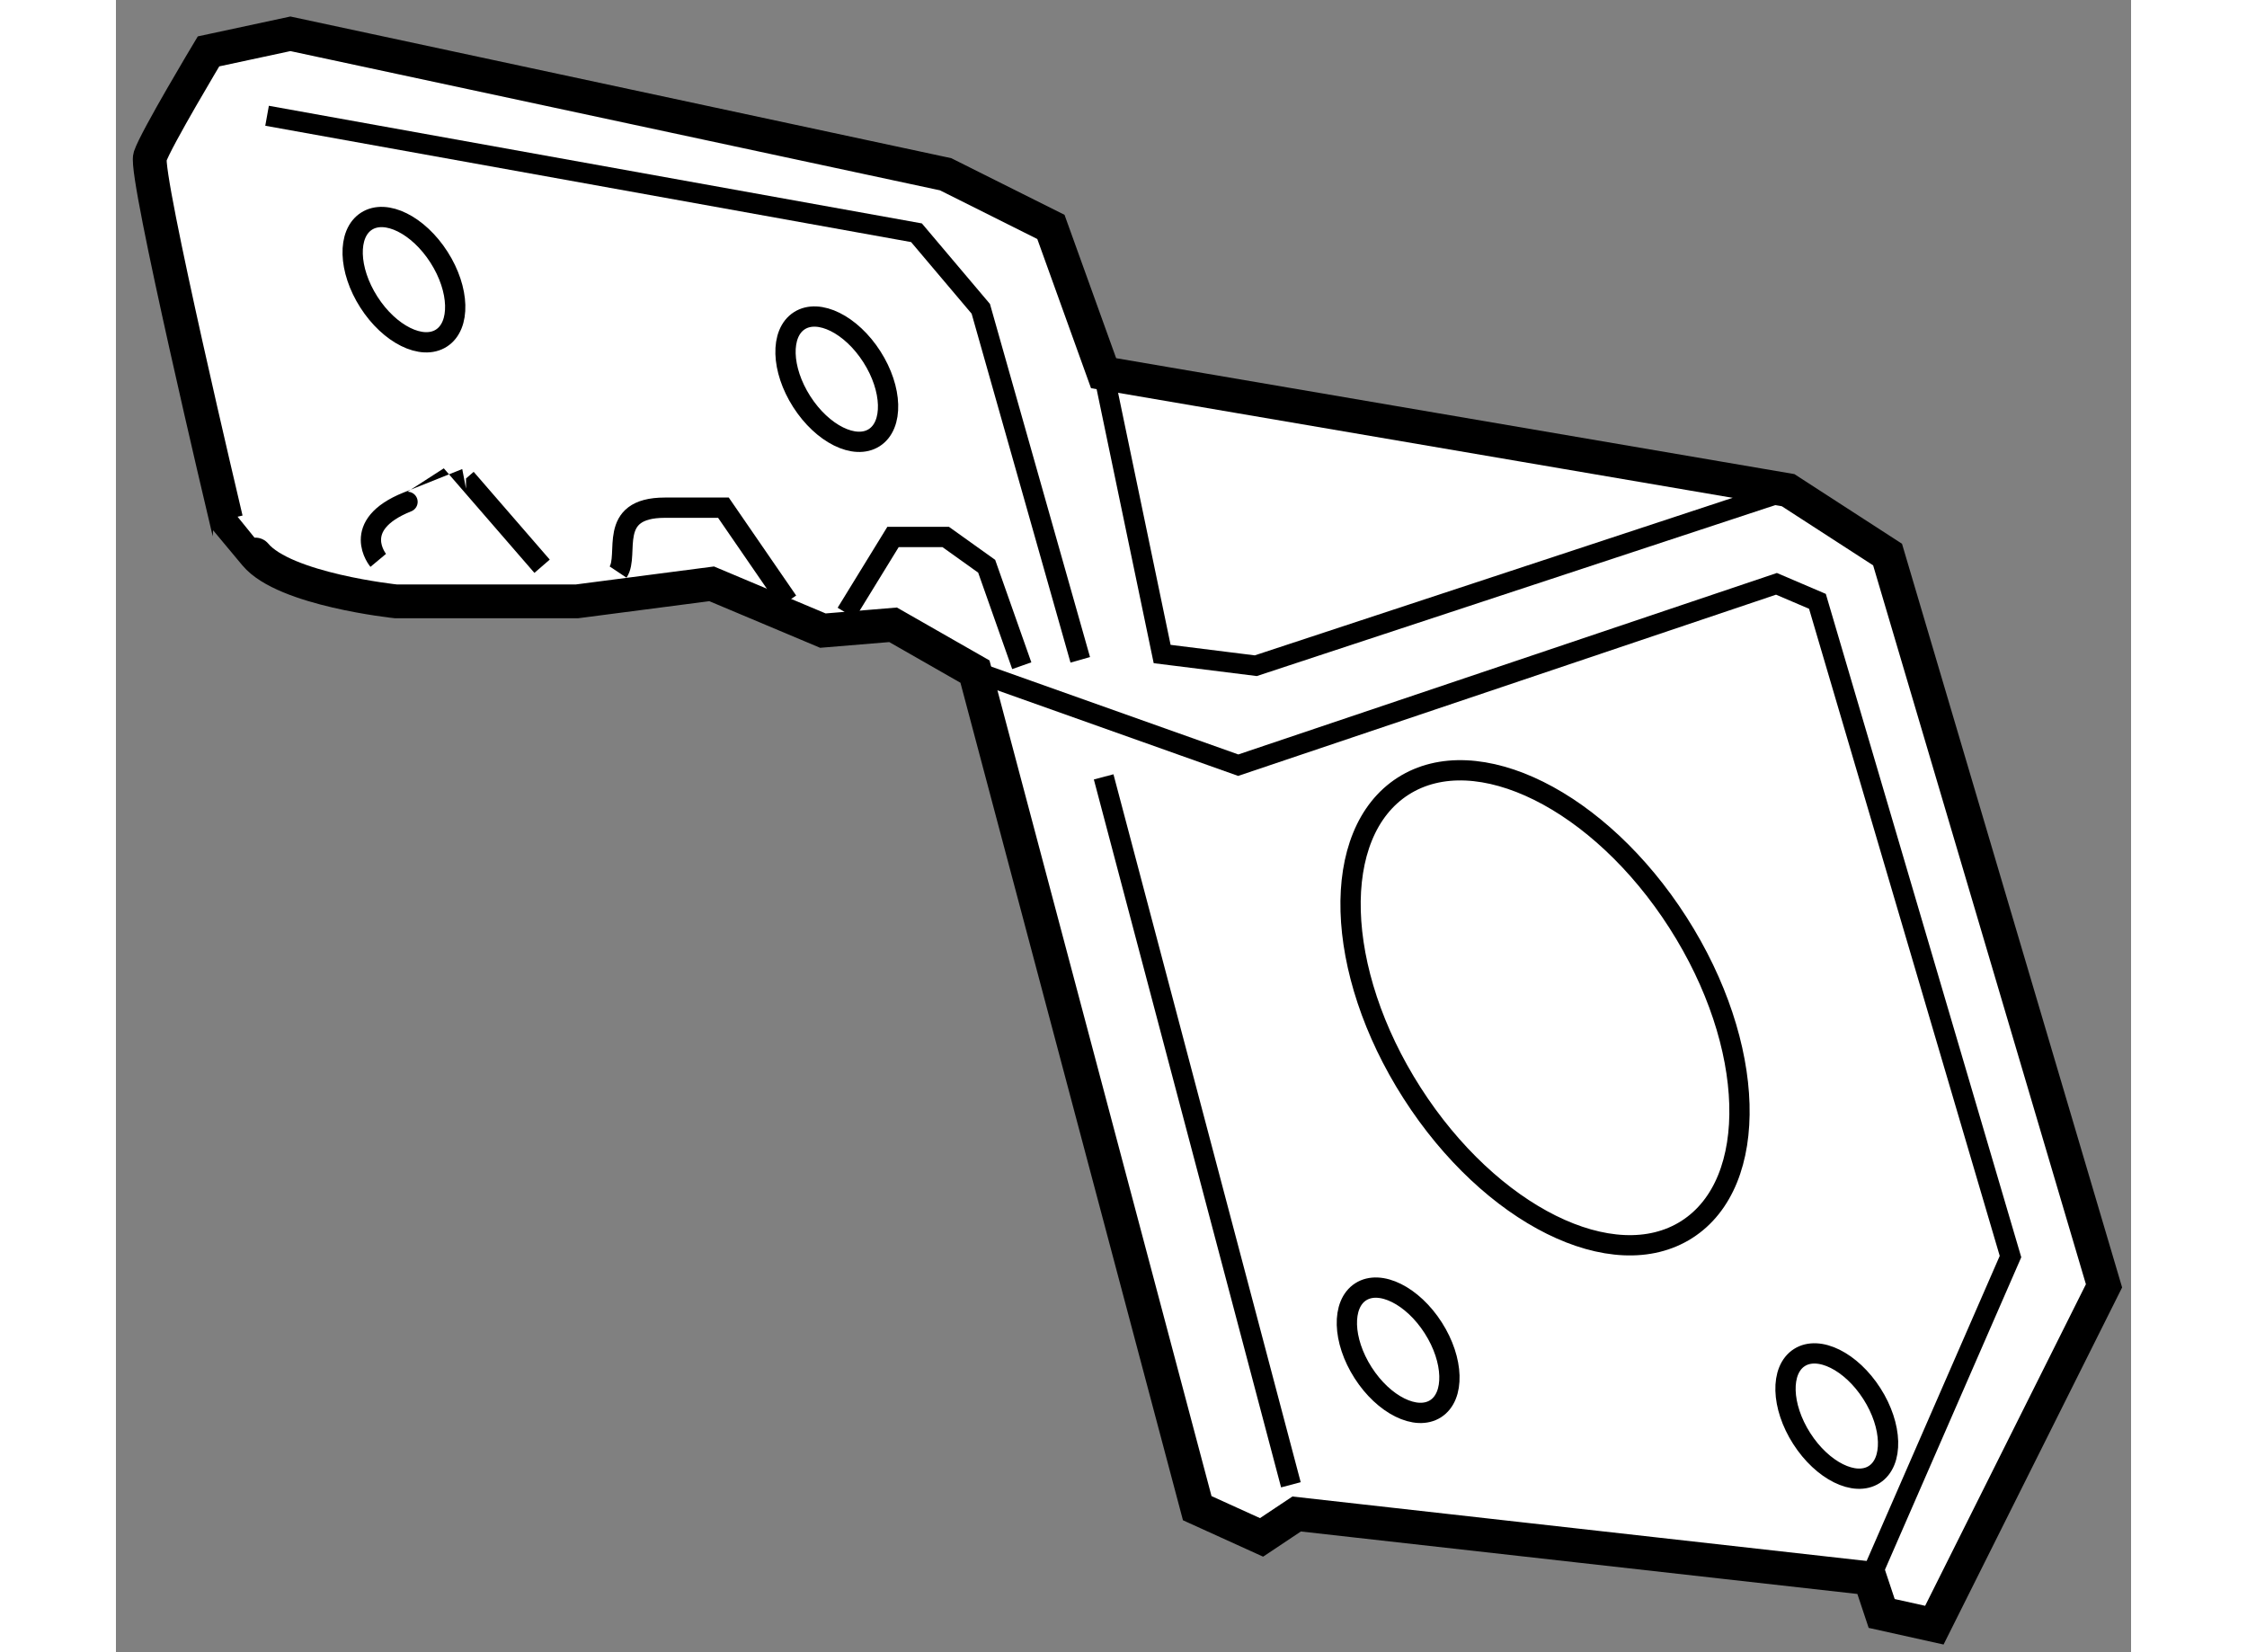
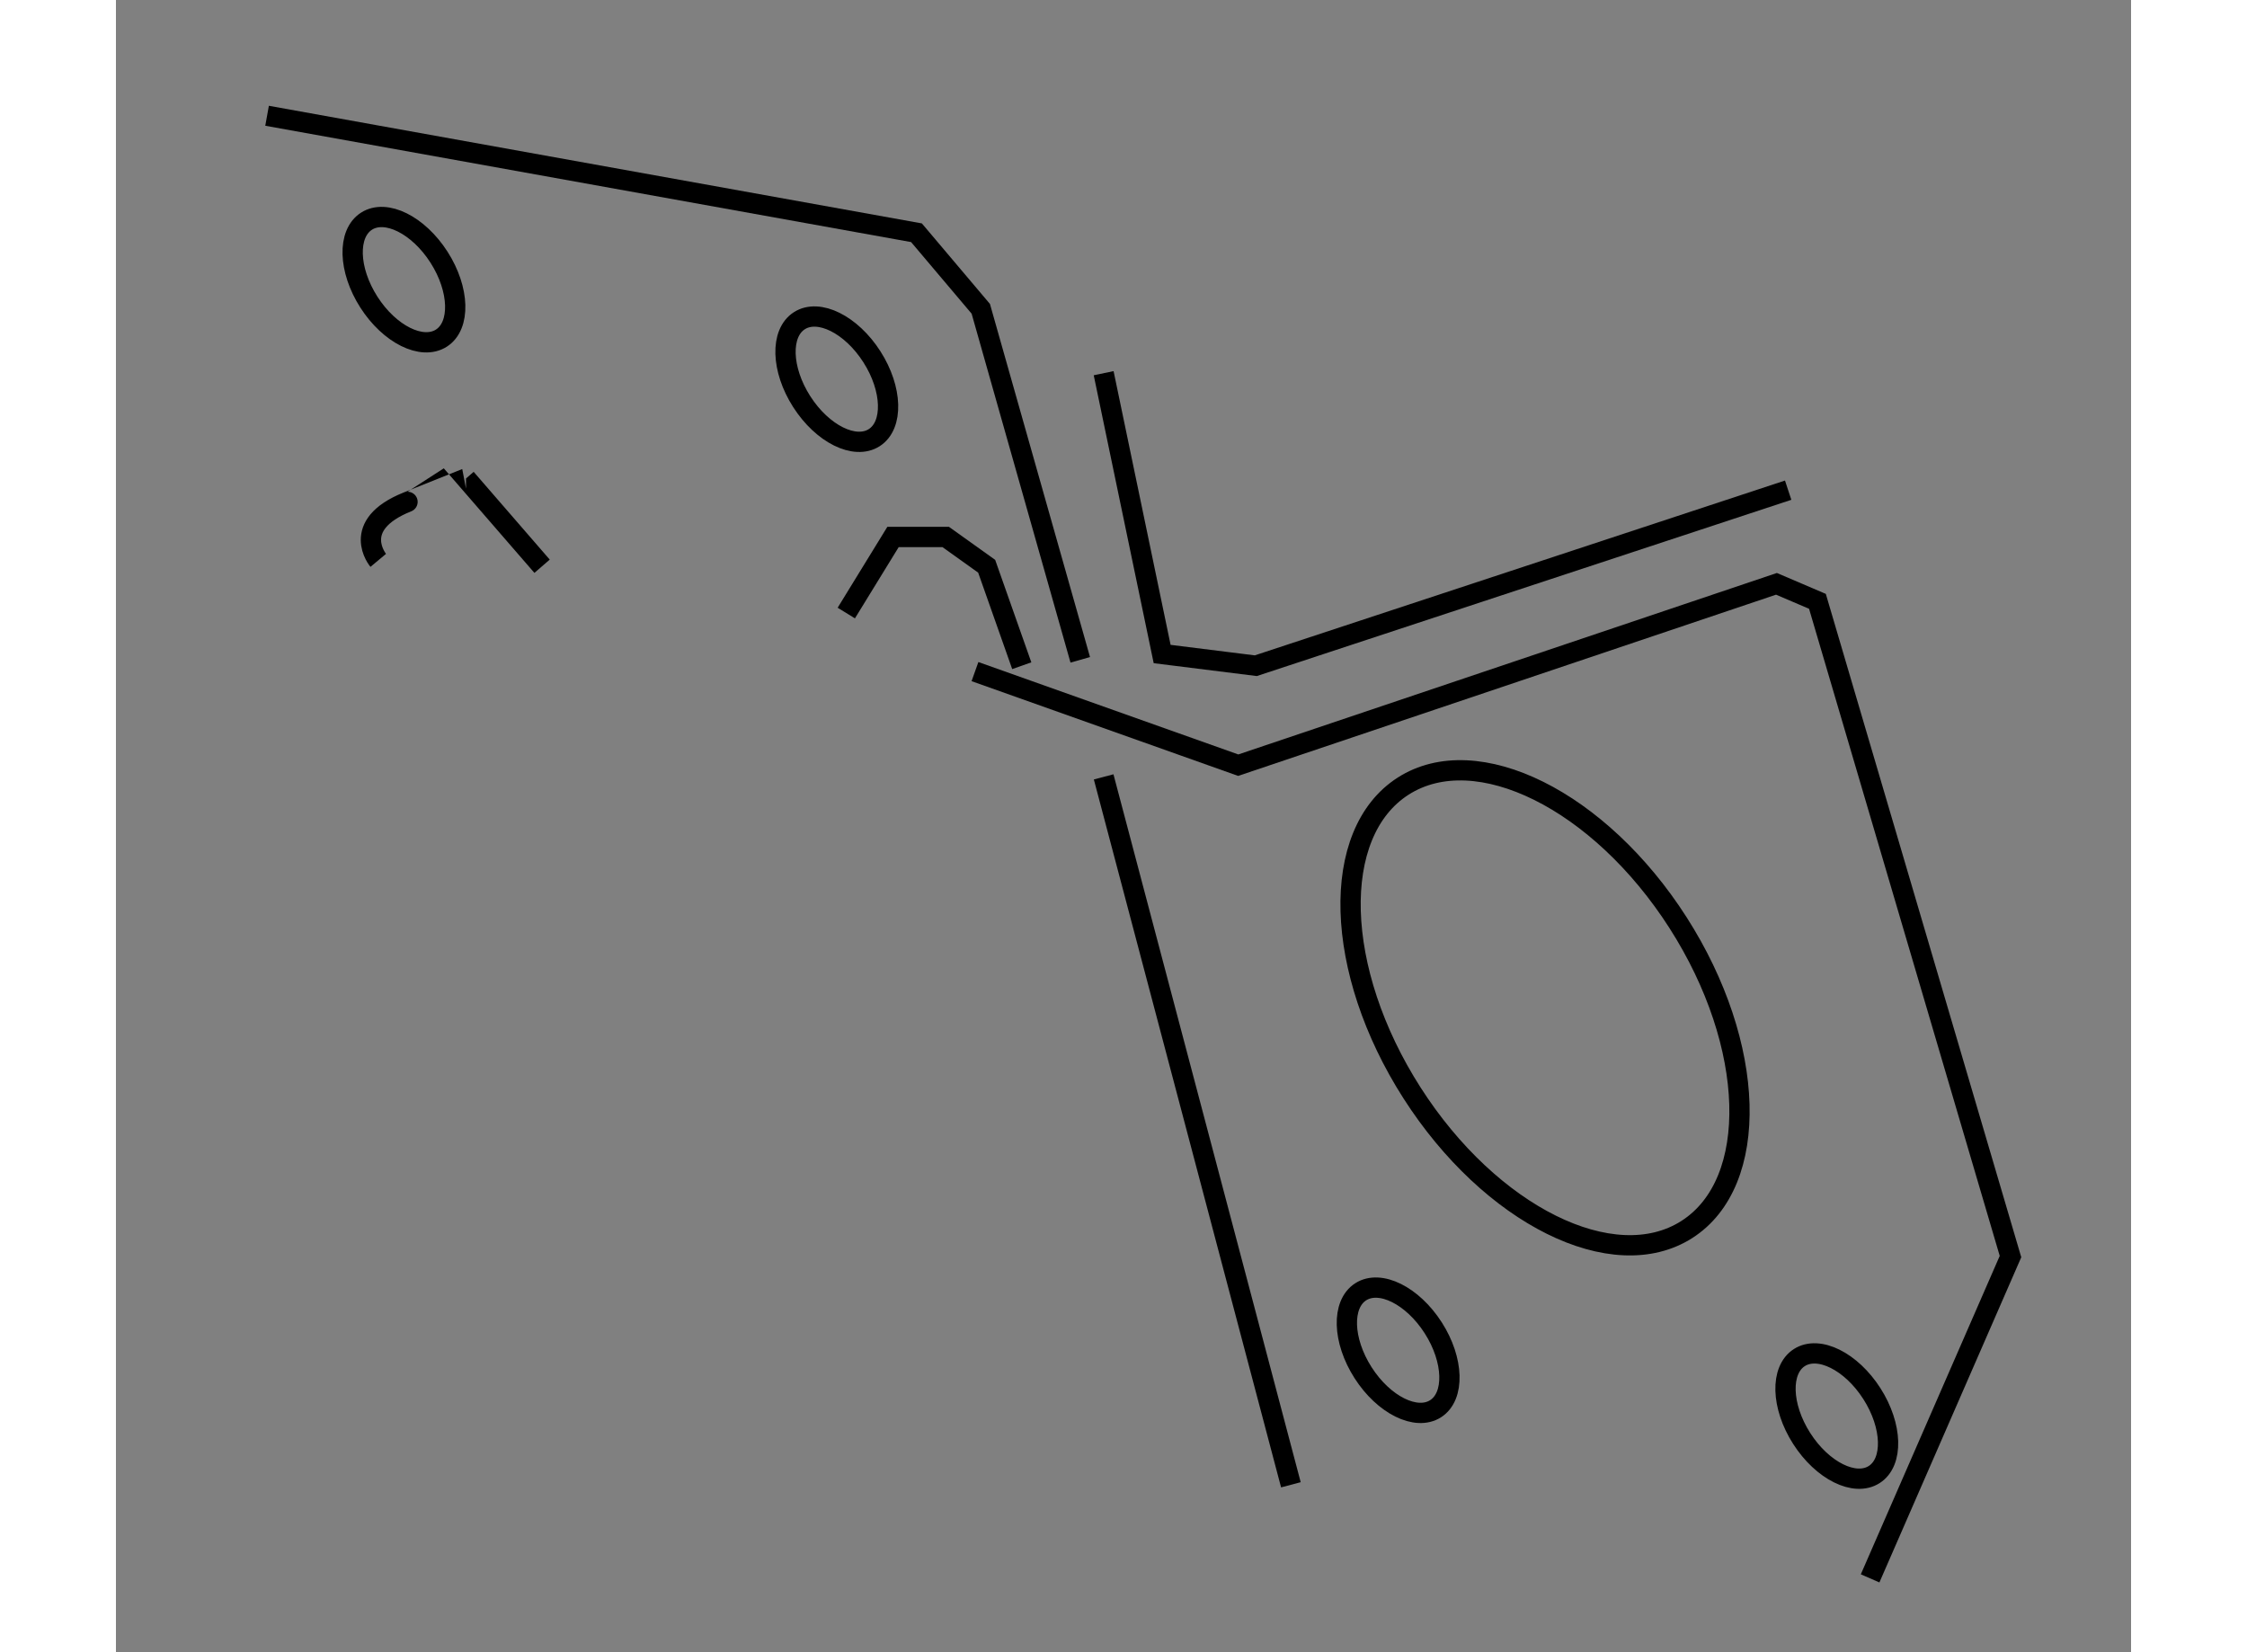
<svg xmlns="http://www.w3.org/2000/svg" version="1.1" x="0px" y="0px" width="244.8px" height="180px" viewBox="52.74 31.796 29.801 24.434" enable-background="new 0 0 244.8 180" xml:space="preserve">
  <rect x="52.74" y="31.796" width="29.801" height="24.434" fill="#808080" stroke="none" />
  <g>
-     <path fill="#FFFFFF" stroke="#000000" stroke-width="0.5" d="M65.444,41.728l-1.211-0.692l-1.038,0.086L61.55,40.43l-1.99,0.259     h-2.682c0,0-1.644-0.173-2.076-0.692s-0.433-0.519-0.433-0.519s-1.211-5.105-1.125-5.365c0.086-0.259,0.865-1.557,0.865-1.557     l1.211-0.26l9.69,2.077l1.557,0.779l0.779,2.163l10.123,1.73l1.471,0.952l3.201,10.815l-2.509,5.018l-0.779-0.173l-0.173-0.519     l-8.479-0.952l-0.519,0.346L68.731,54.1L65.444,41.728z" />
    <polyline fill="none" stroke="#000000" stroke-width="0.3" points="67.347,37.315 68.212,41.468 69.597,41.641 77.47,39.045   " />
    <polyline fill="none" stroke="#000000" stroke-width="0.3" points="65.444,41.728 69.337,43.112 77.297,40.43 77.903,40.689      80.758,50.379 78.682,55.138   " />
    <path fill="none" stroke="#000000" stroke-width="0.3" d="M56.619,40.083c0,0-0.433-0.519,0.433-0.865s0.865-0.346,0.865-0.346     l1.125,1.298" />
-     <path fill="none" stroke="#000000" stroke-width="0.3" d="M60.166,40.256c0.173-0.259-0.173-0.952,0.692-0.952     c0.866,0,0.866,0,0.866,0l0.952,1.384" />
    <polyline fill="none" stroke="#000000" stroke-width="0.3" points="63.541,40.862 64.232,39.737 65.011,39.737 65.617,40.17      66.136,41.641   " />
    <polyline fill="none" stroke="#000000" stroke-width="0.3" points="54.975,33.508 64.579,35.238 65.53,36.363 67.001,41.554   " />
    <line fill="none" stroke="#000000" stroke-width="0.3" x1="67.347" y1="43.285" x2="70.116" y2="53.754" />
    <ellipse transform="matrix(0.842 -0.539 0.539 0.842 -13.515 47.214)" fill="none" stroke="#000000" stroke-width="0.3" cx="73.897" cy="46.694" rx="2.336" ry="3.893" />
    <ellipse transform="matrix(0.842 -0.539 0.539 0.842 -10.376 36.41)" fill="none" stroke="#000000" stroke-width="0.3" cx="57.017" cy="35.931" rx="0.616" ry="1.027" />
    <ellipse transform="matrix(0.842 -0.539 0.539 0.842 -10.158 40.094)" fill="none" stroke="#000000" stroke-width="0.3" cx="63.419" cy="37.402" rx="0.616" ry="1.027" />
    <ellipse transform="matrix(0.842 -0.539 0.539 0.842 -16.591 46.839)" fill="none" stroke="#000000" stroke-width="0.3" cx="71.725" cy="51.764" rx="0.616" ry="1.027" />
    <ellipse transform="matrix(0.842 -0.539 0.539 0.842 -16.081 50.508)" fill="none" stroke="#000000" stroke-width="0.3" cx="78.214" cy="52.716" rx="0.616" ry="1.027" />
  </g>
</svg>